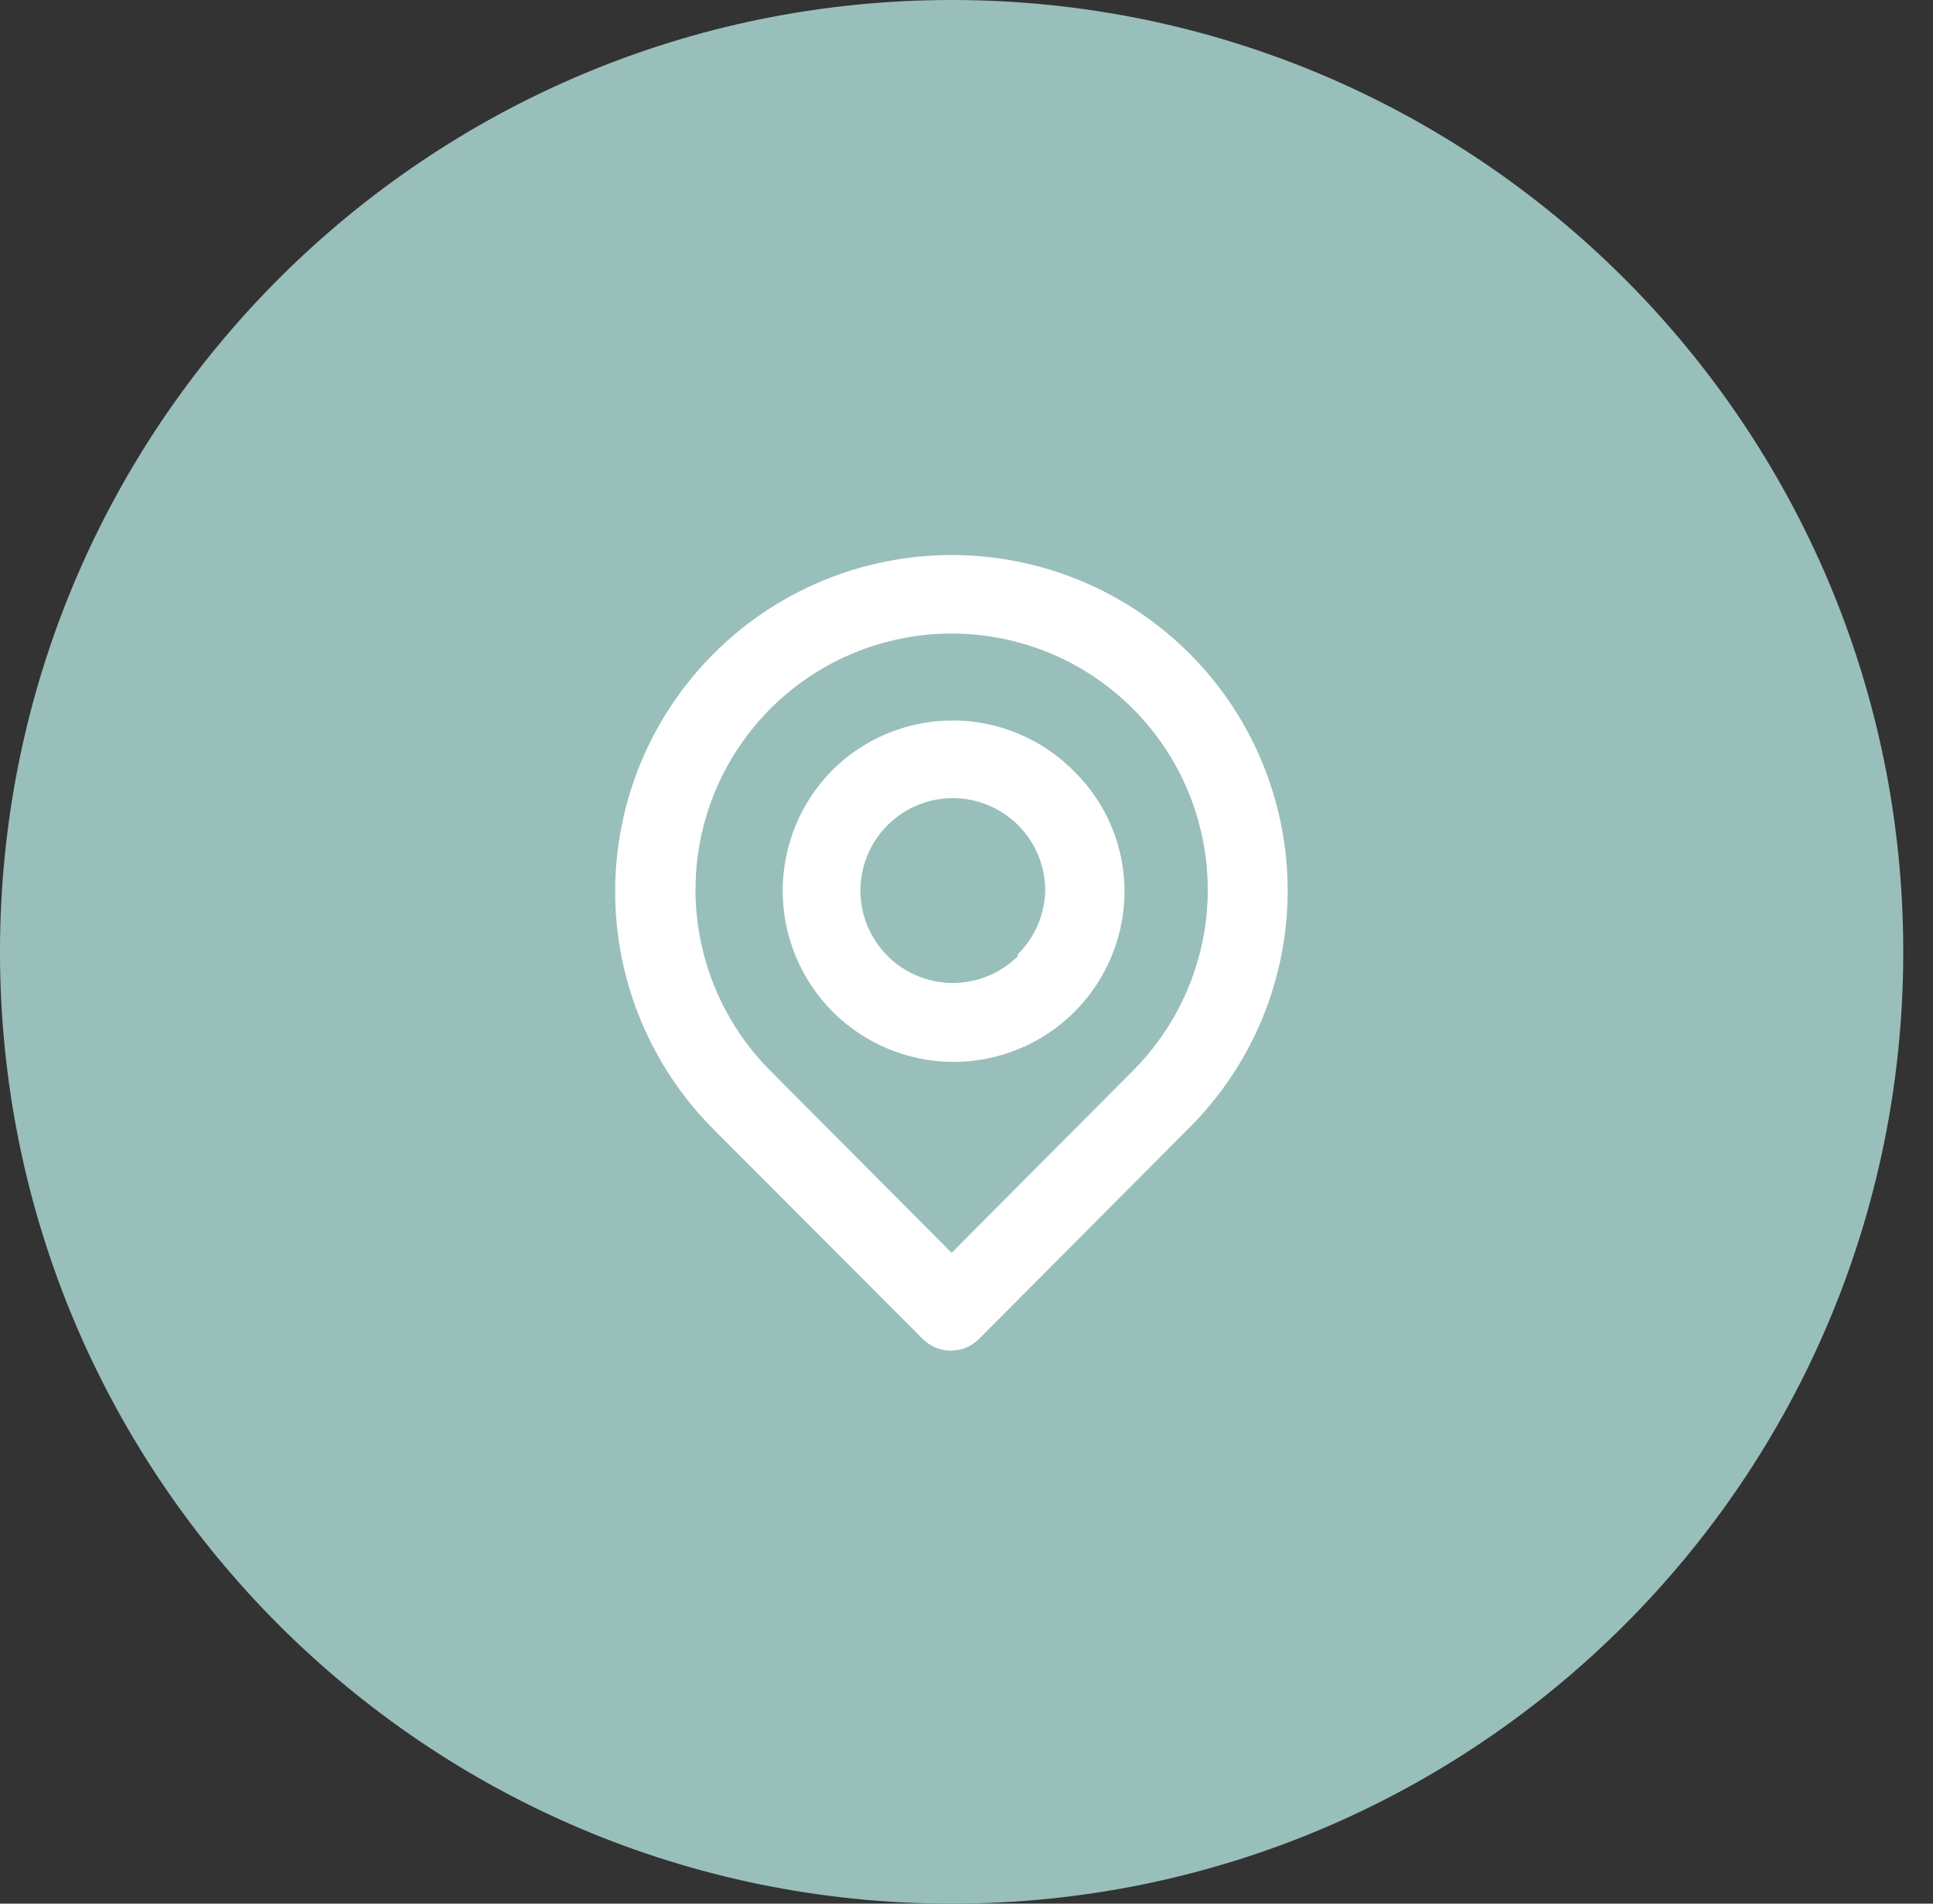
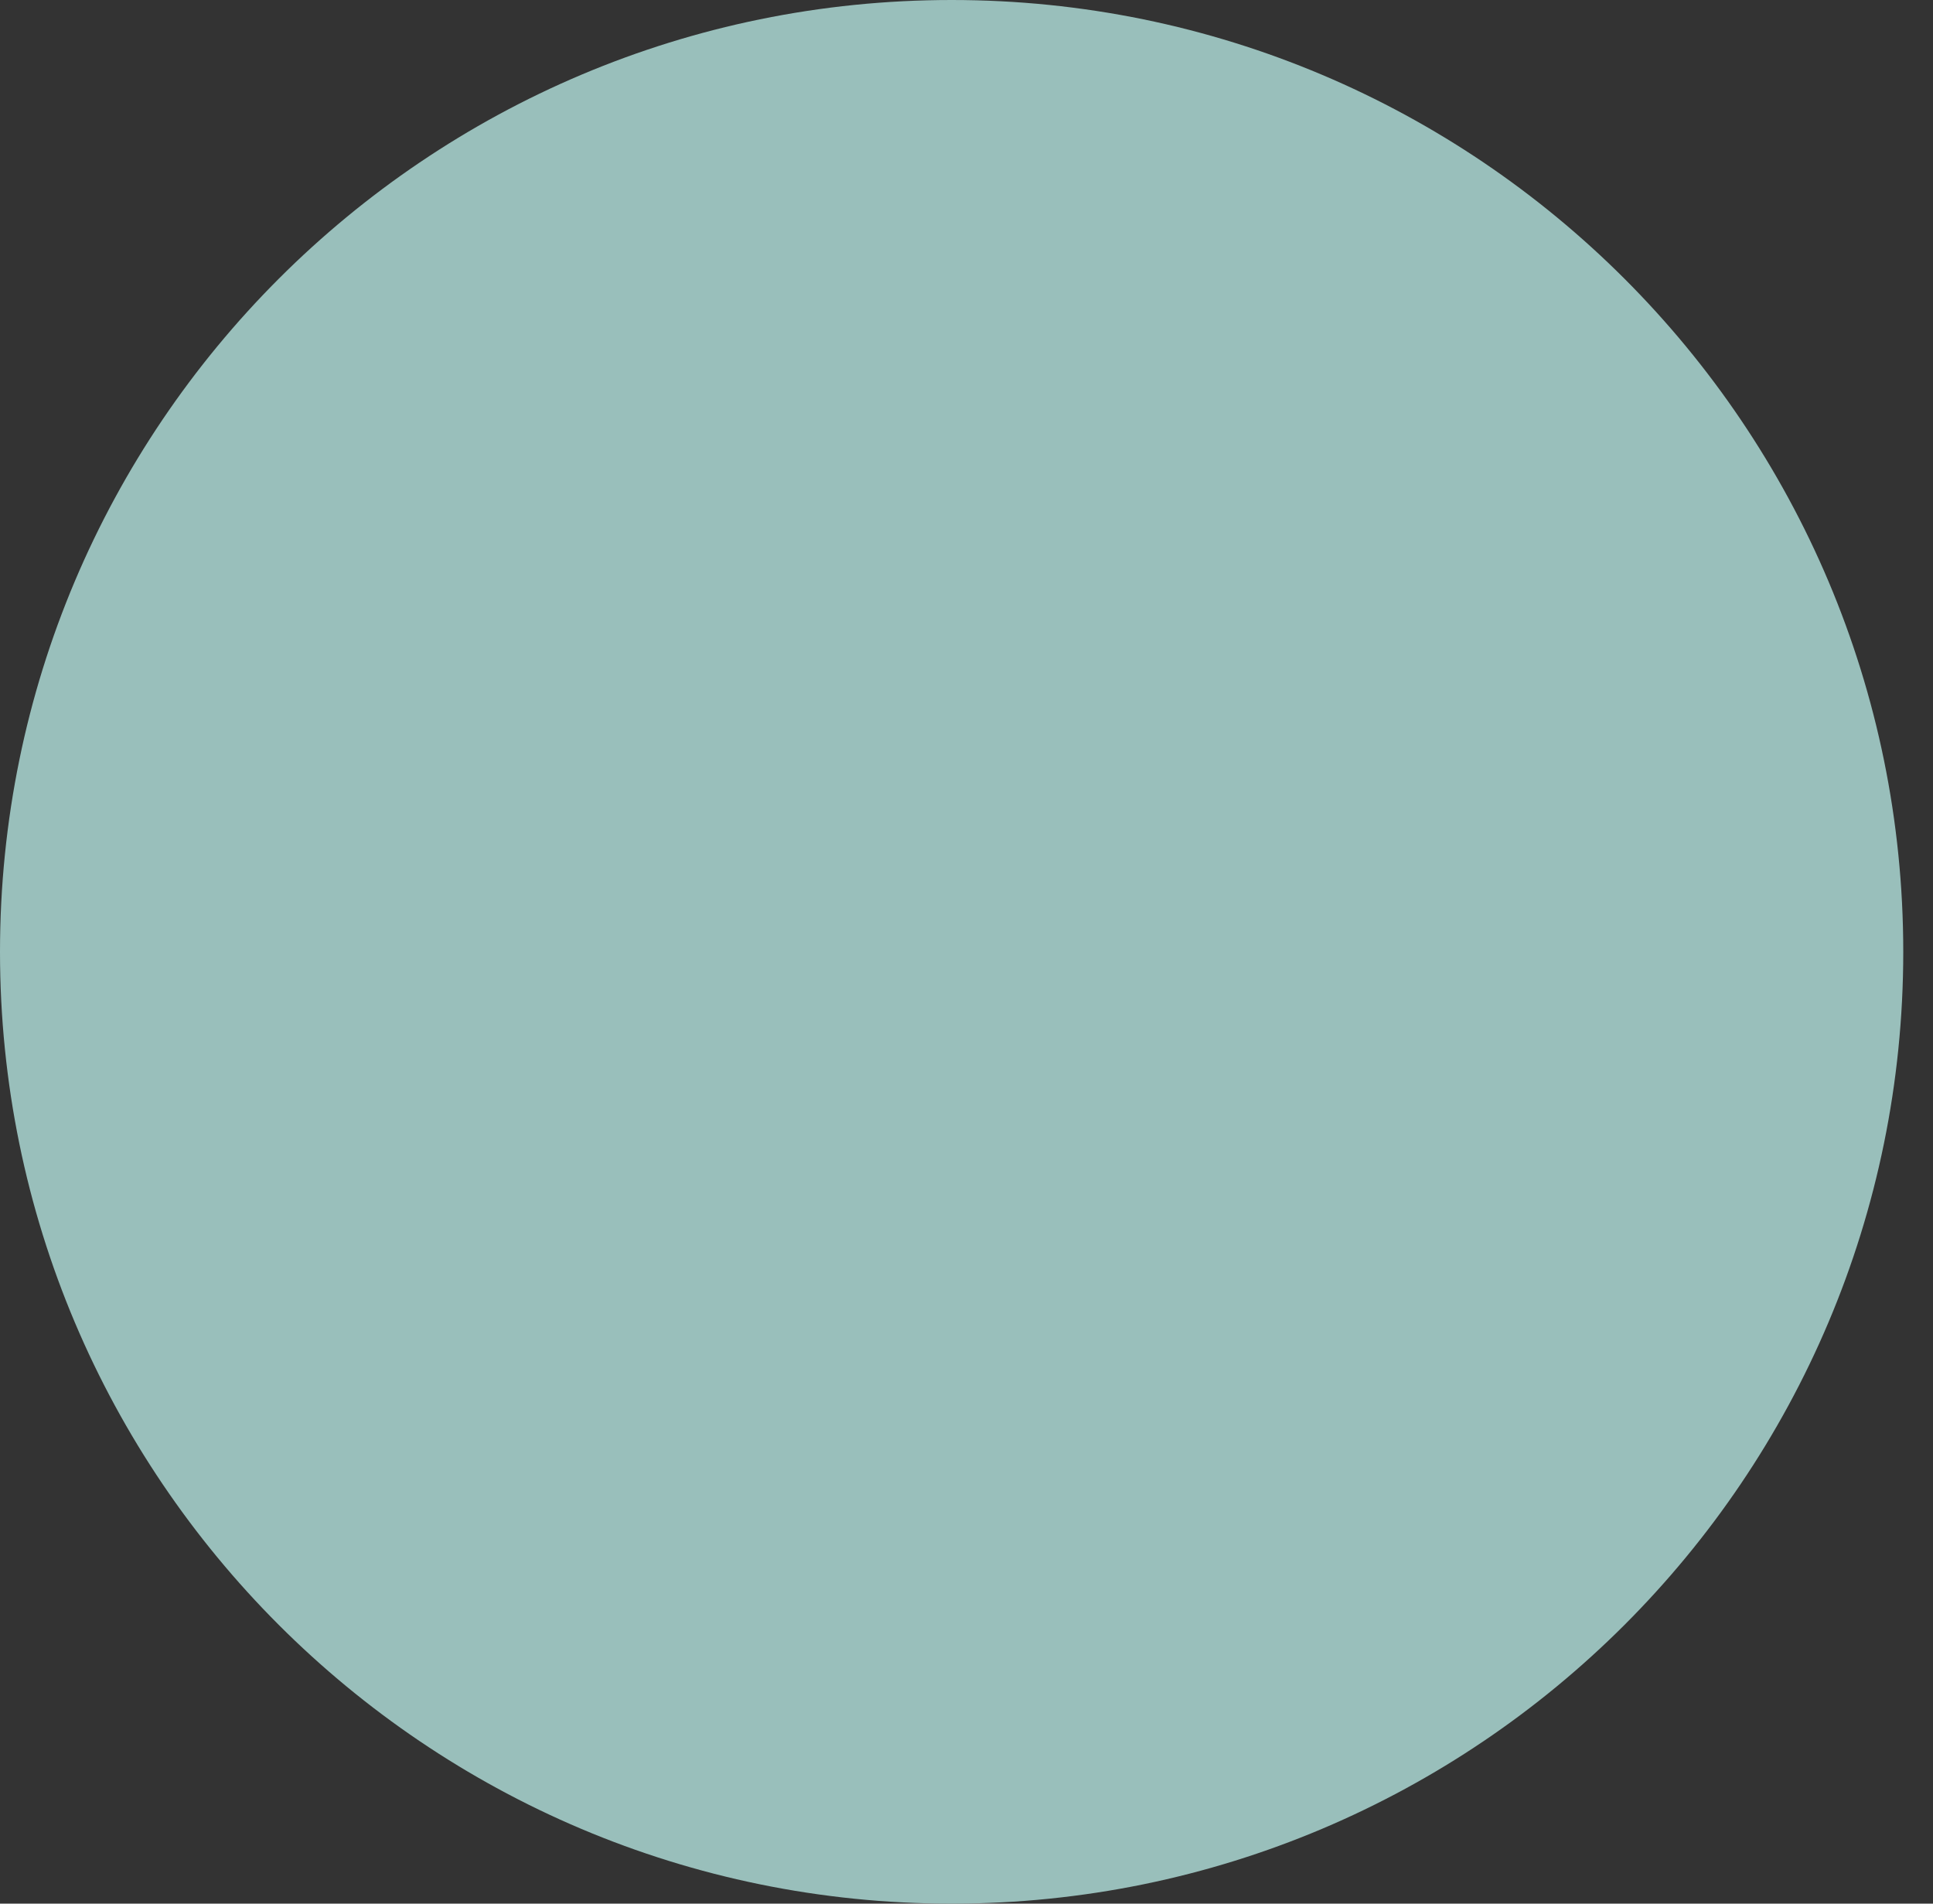
<svg xmlns="http://www.w3.org/2000/svg" width="65" height="64" viewBox="0 0 65 64" fill="none">
  <rect x="0" y="0" width="65" height="64" fill="#333333" stroke="none" />
  <path d="M32 64C49.673 64 64 49.673 64 32C64 14.327 49.673 0 32 0C14.327 0 0 14.327 0 32C0 49.673 14.327 64 32 64Z" fill="#99BFBB" />
-   <path d="M40 21.974C37.879 19.852 35.001 18.66 32 18.66C29 18.66 26.122 19.852 24 21.974C21.878 24.096 20.686 26.973 20.686 29.974C20.686 32.974 21.878 35.852 24 37.974L31.027 45.014C31.151 45.139 31.298 45.238 31.461 45.306C31.623 45.373 31.797 45.408 31.974 45.408C32.15 45.408 32.324 45.373 32.486 45.306C32.649 45.238 32.796 45.139 32.92 45.014L40 37.907C42.113 35.794 43.3 32.929 43.3 29.941C43.3 26.953 42.113 24.087 40 21.974ZM38.093 36.001L32 42.12L25.907 36.001C24.703 34.796 23.884 33.261 23.552 31.59C23.22 29.92 23.391 28.188 24.043 26.615C24.695 25.041 25.799 23.697 27.216 22.75C28.632 21.804 30.297 21.299 32 21.299C33.703 21.299 35.368 21.804 36.785 22.75C38.201 23.697 39.305 25.041 39.957 26.615C40.609 28.188 40.78 29.92 40.449 31.59C40.117 33.261 39.297 34.796 38.093 36.001ZM28 25.881C26.924 26.96 26.319 28.423 26.319 29.947C26.319 31.472 26.924 32.934 28 34.014C28.8 34.815 29.818 35.362 30.928 35.586C32.037 35.811 33.188 35.703 34.236 35.275C35.285 34.848 36.183 34.121 36.819 33.185C37.456 32.249 37.802 31.146 37.813 30.014C37.82 29.258 37.674 28.509 37.385 27.81C37.097 27.112 36.671 26.478 36.133 25.947C35.605 25.407 34.975 24.976 34.279 24.68C33.584 24.384 32.837 24.228 32.081 24.222C31.325 24.216 30.575 24.359 29.875 24.644C29.174 24.928 28.537 25.349 28 25.881ZM34.254 32.12C33.748 32.633 33.081 32.955 32.364 33.03C31.648 33.105 30.928 32.929 30.328 32.532C29.727 32.136 29.283 31.542 29.071 30.854C28.859 30.166 28.893 29.425 29.167 28.759C29.441 28.093 29.937 27.543 30.572 27.203C31.206 26.863 31.939 26.753 32.645 26.893C33.352 27.034 33.987 27.415 34.444 27.972C34.9 28.529 35.148 29.227 35.147 29.947C35.127 30.77 34.782 31.552 34.187 32.12H34.254Z" fill="white" />
</svg>